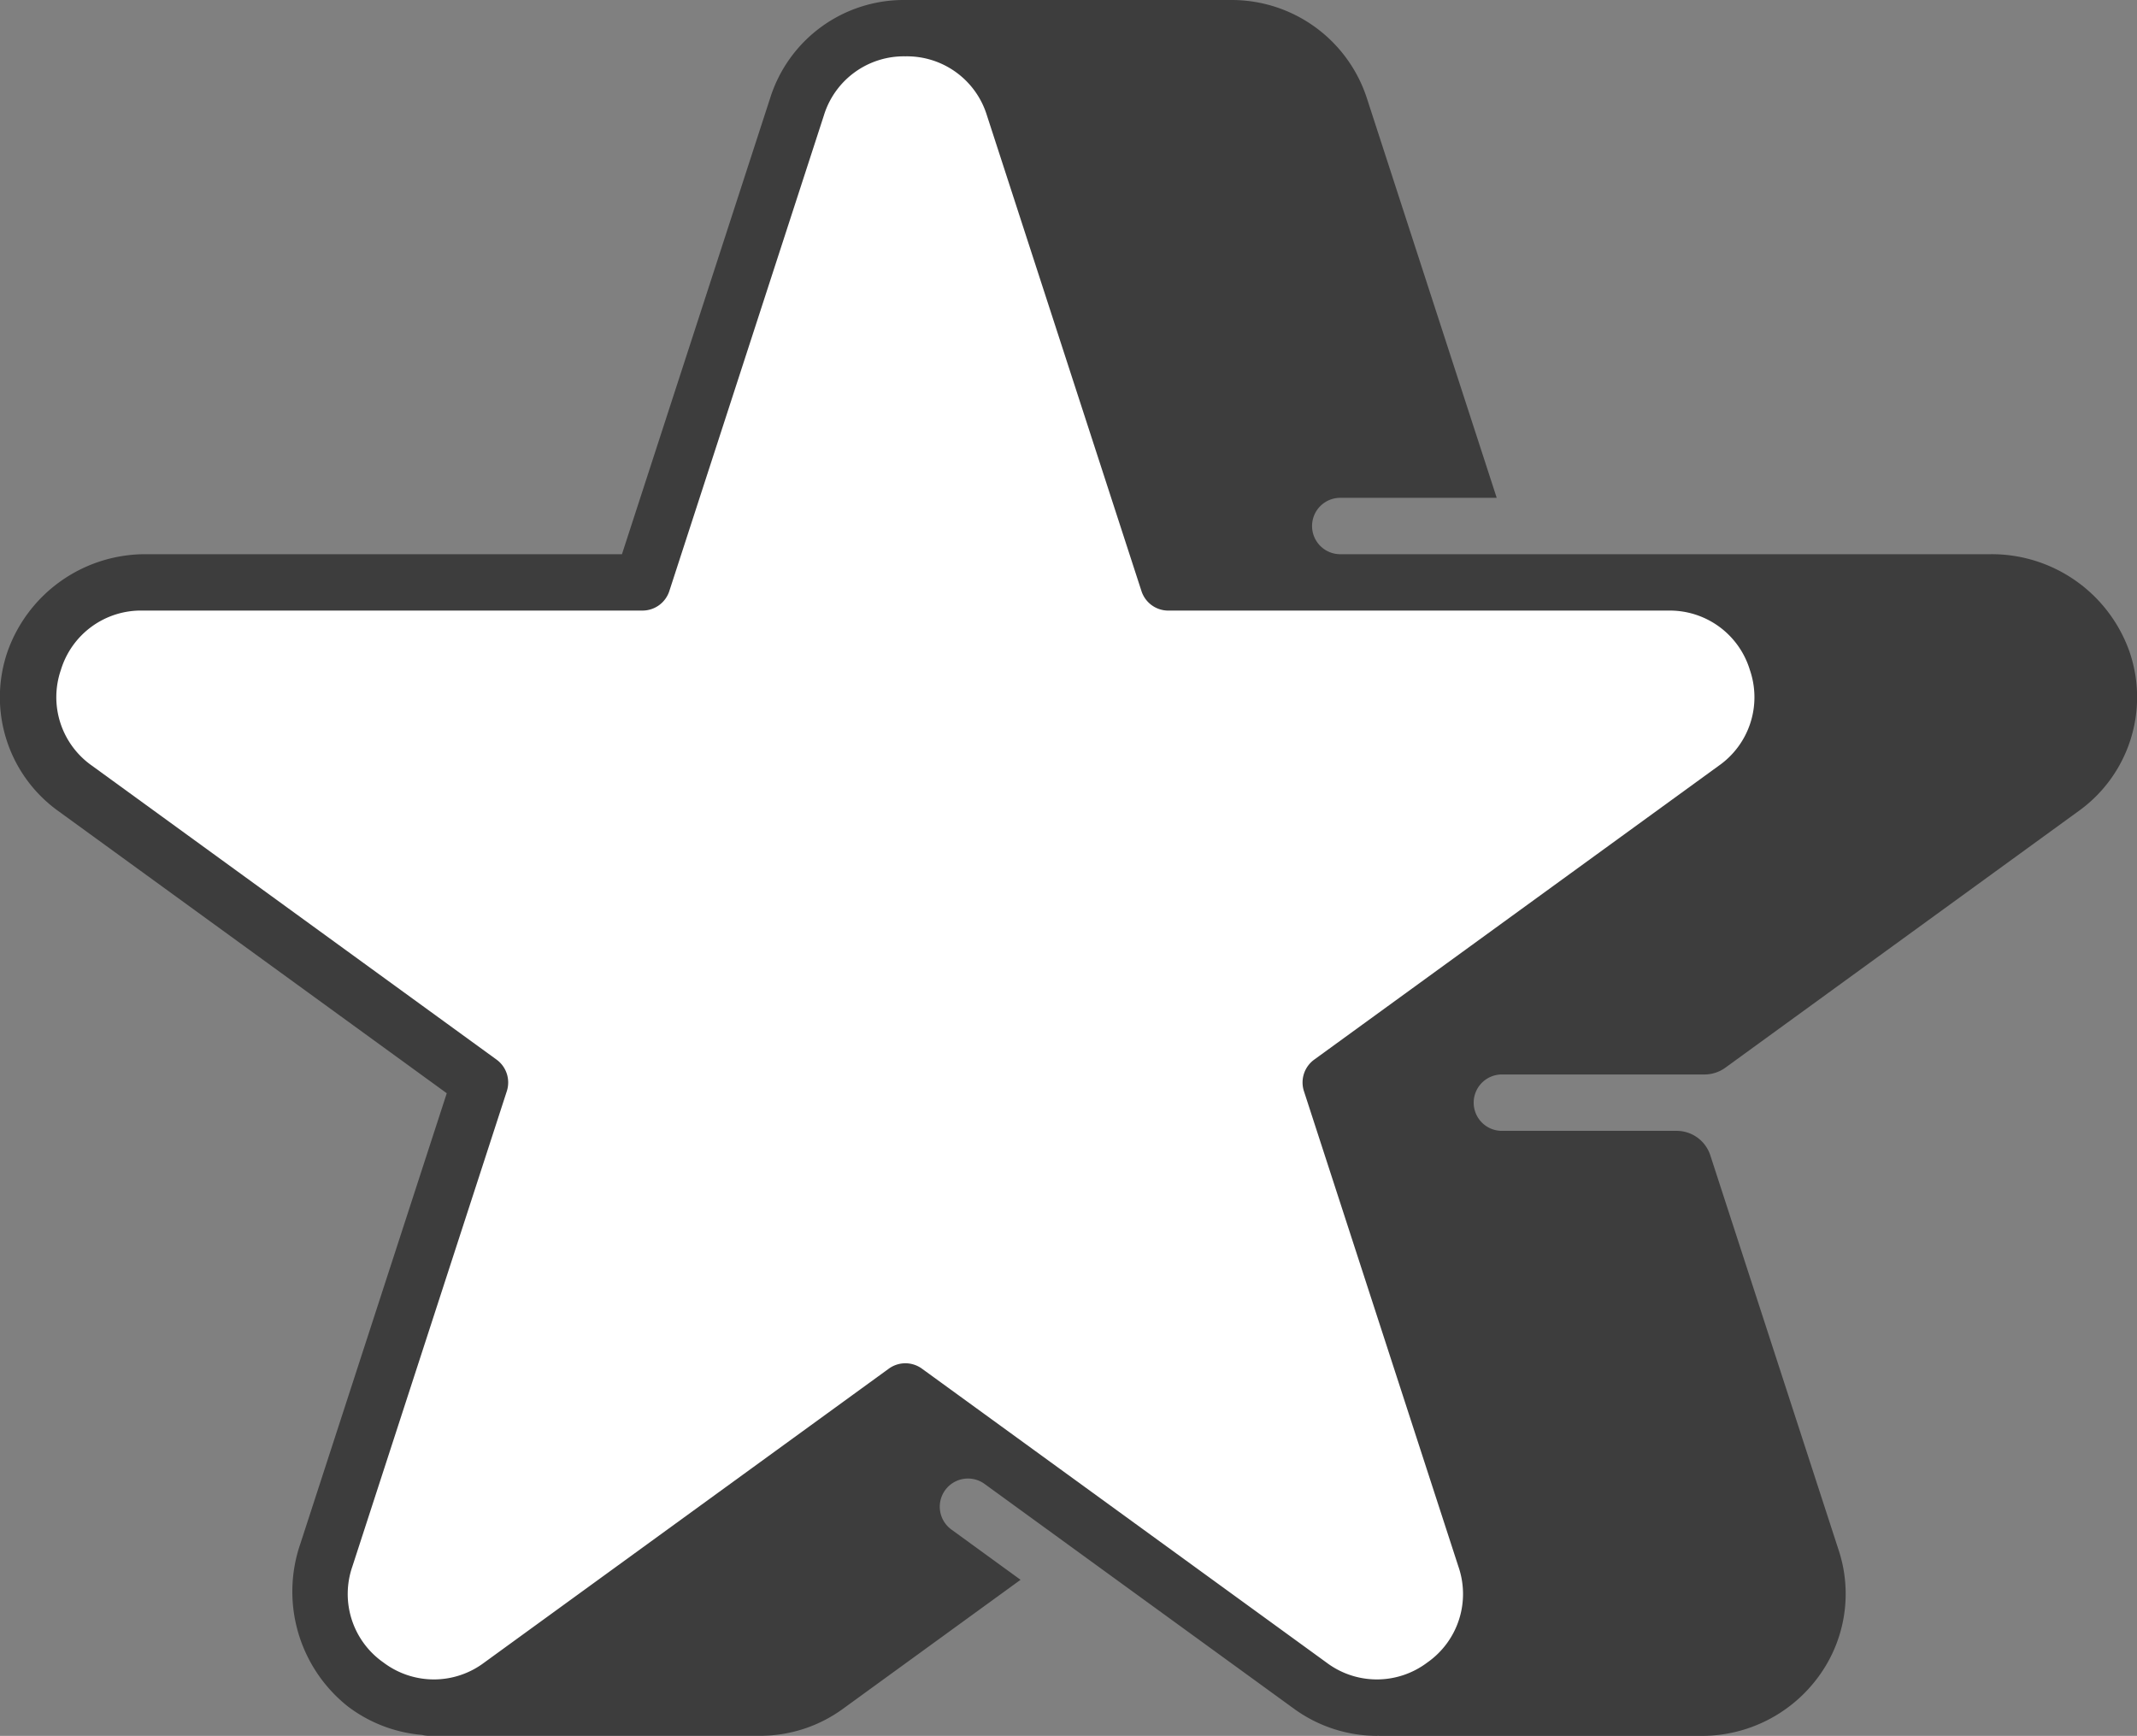
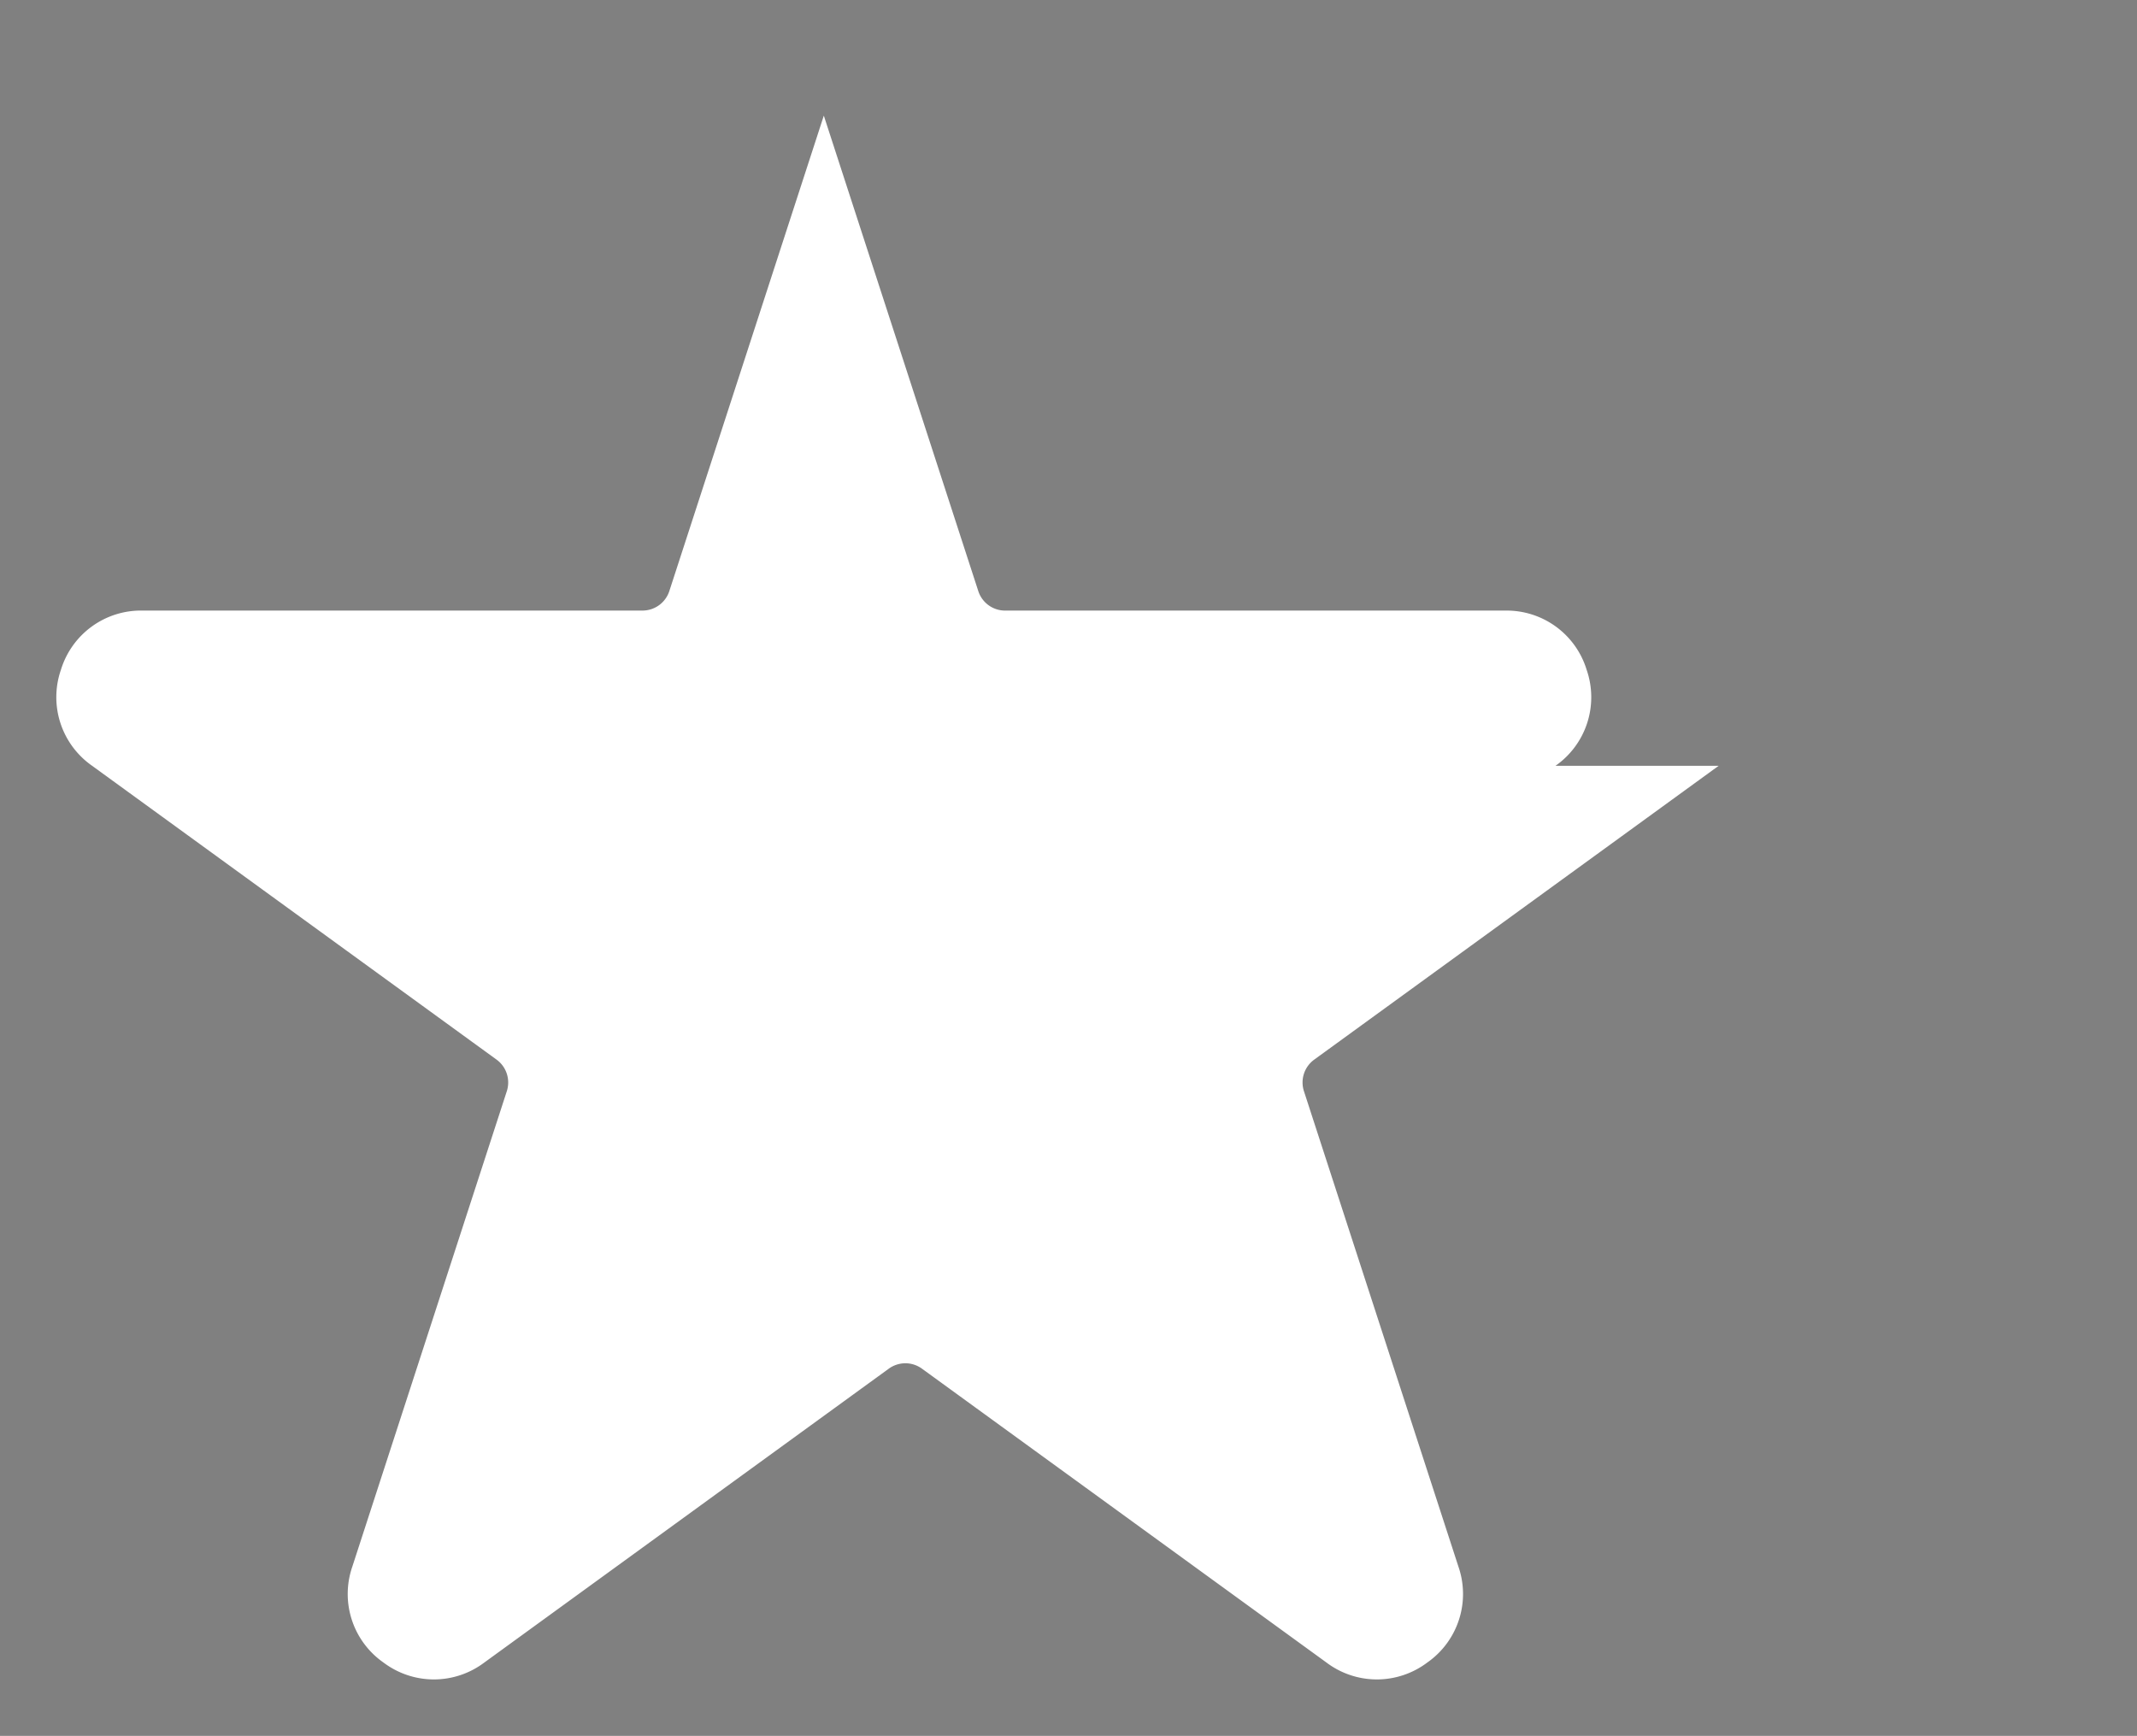
<svg xmlns="http://www.w3.org/2000/svg" width="141.857" height="115.236" viewBox="0 0 141.857 115.236">
  <rect x="0" y="0" width="141.857" height="115.236" fill="#808080" stroke="none" />
  <g id="prefix__Group_1116" data-name="Group 1116" transform="translate(-2759.762 -760.692)">
    <g id="prefix__Group_1115" data-name="Group 1115">
-       <path id="prefix__Path_2231" d="M-491.786-142.36a9.7 9.7 0 0 0-9.267-6.451h-43.117a1.872 1.872 0 0 1-1.872-1.871 1.872 1.872 0 0 1 1.872-1.872h10.386l-8.618-26.526a9.439 9.439 0 0 0-8.977-6.522h-21.661a9.3 9.3 0 0 0-8.977 6.522l-9.835 30.27h-31.512a9.7 9.7 0 0 0-9.269 6.449 9.3 9.3 0 0 0 3.4 10.626l25.751 18.708-9.729 29.94a9.731 9.731 0 0 0 3.176 10.776 9.442 9.442 0 0 0 4.912 1.881 1.842 1.842 0 0 0 .445.059h22.025a9.337 9.337 0 0 0 5.523-1.829l11.738-8.527-4.591-3.337a1.871 1.871 0 0 1-.414-2.614 1.873 1.873 0 0 1 2.615-.414l10.407 7.562 10.086 7.328a9.413 9.413 0 0 0 5.547 1.836c.034 0 .067-.008.1-.008s.057.009.086.009h21.45a9.593 9.593 0 0 0 7.689-3.941 9.276 9.276 0 0 0 1.312-8.449l-8.5-26.15a2.35 2.35 0 0 0-2.236-1.625h-11.6a1.872 1.872 0 0 1-1.872-1.872 1.872 1.872 0 0 1 1.872-1.871h13.452a2.353 2.353 0 0 0 1.382-.45l23.415-17.011a9.3 9.3 0 0 0 3.406-10.626z" data-name="Path 2231" transform="translate(3392.9 946.294)" style="fill:#3d3d3d" />
-       <path id="prefix__Path_2232" d="M-519.832-135.546l-26.851 19.508a1.872 1.872 0 0 0-.68 2.092l10.256 31.565a5.55 5.55 0 0 1-2.068 6.365 5.554 5.554 0 0 1-6.694 0l-26.851-19.508a1.873 1.873 0 0 0-1.1-.358 1.879 1.879 0 0 0-1.1.358l-26.85 19.508a5.554 5.554 0 0 1-6.694 0 5.549 5.549 0 0 1-2.068-6.367l10.256-31.564a1.876 1.876 0 0 0-.68-2.092l-26.851-19.508a5.553 5.553 0 0 1-2.07-6.367 5.554 5.554 0 0 1 5.418-3.936h33.189a1.874 1.874 0 0 0 1.78-1.293l10.256-31.564a5.552 5.552 0 0 1 5.415-3.936 5.553 5.553 0 0 1 5.417 3.936l10.255 31.565a1.872 1.872 0 0 0 1.78 1.293h33.189a5.551 5.551 0 0 1 5.415 3.936 5.552 5.552 0 0 1-2.069 6.367z" data-name="Path 2232" transform="translate(3393.682 947.075)" style="fill:#fff" />
+       <path id="prefix__Path_2232" d="M-519.832-135.546l-26.851 19.508a1.872 1.872 0 0 0-.68 2.092l10.256 31.565a5.55 5.55 0 0 1-2.068 6.365 5.554 5.554 0 0 1-6.694 0l-26.851-19.508a1.873 1.873 0 0 0-1.1-.358 1.879 1.879 0 0 0-1.1.358l-26.85 19.508a5.554 5.554 0 0 1-6.694 0 5.549 5.549 0 0 1-2.068-6.367l10.256-31.564a1.876 1.876 0 0 0-.68-2.092l-26.851-19.508a5.553 5.553 0 0 1-2.07-6.367 5.554 5.554 0 0 1 5.418-3.936h33.189a1.874 1.874 0 0 0 1.78-1.293l10.256-31.564l10.255 31.565a1.872 1.872 0 0 0 1.78 1.293h33.189a5.551 5.551 0 0 1 5.415 3.936 5.552 5.552 0 0 1-2.069 6.367z" data-name="Path 2232" transform="translate(3393.682 947.075)" style="fill:#fff" />
    </g>
  </g>
</svg>